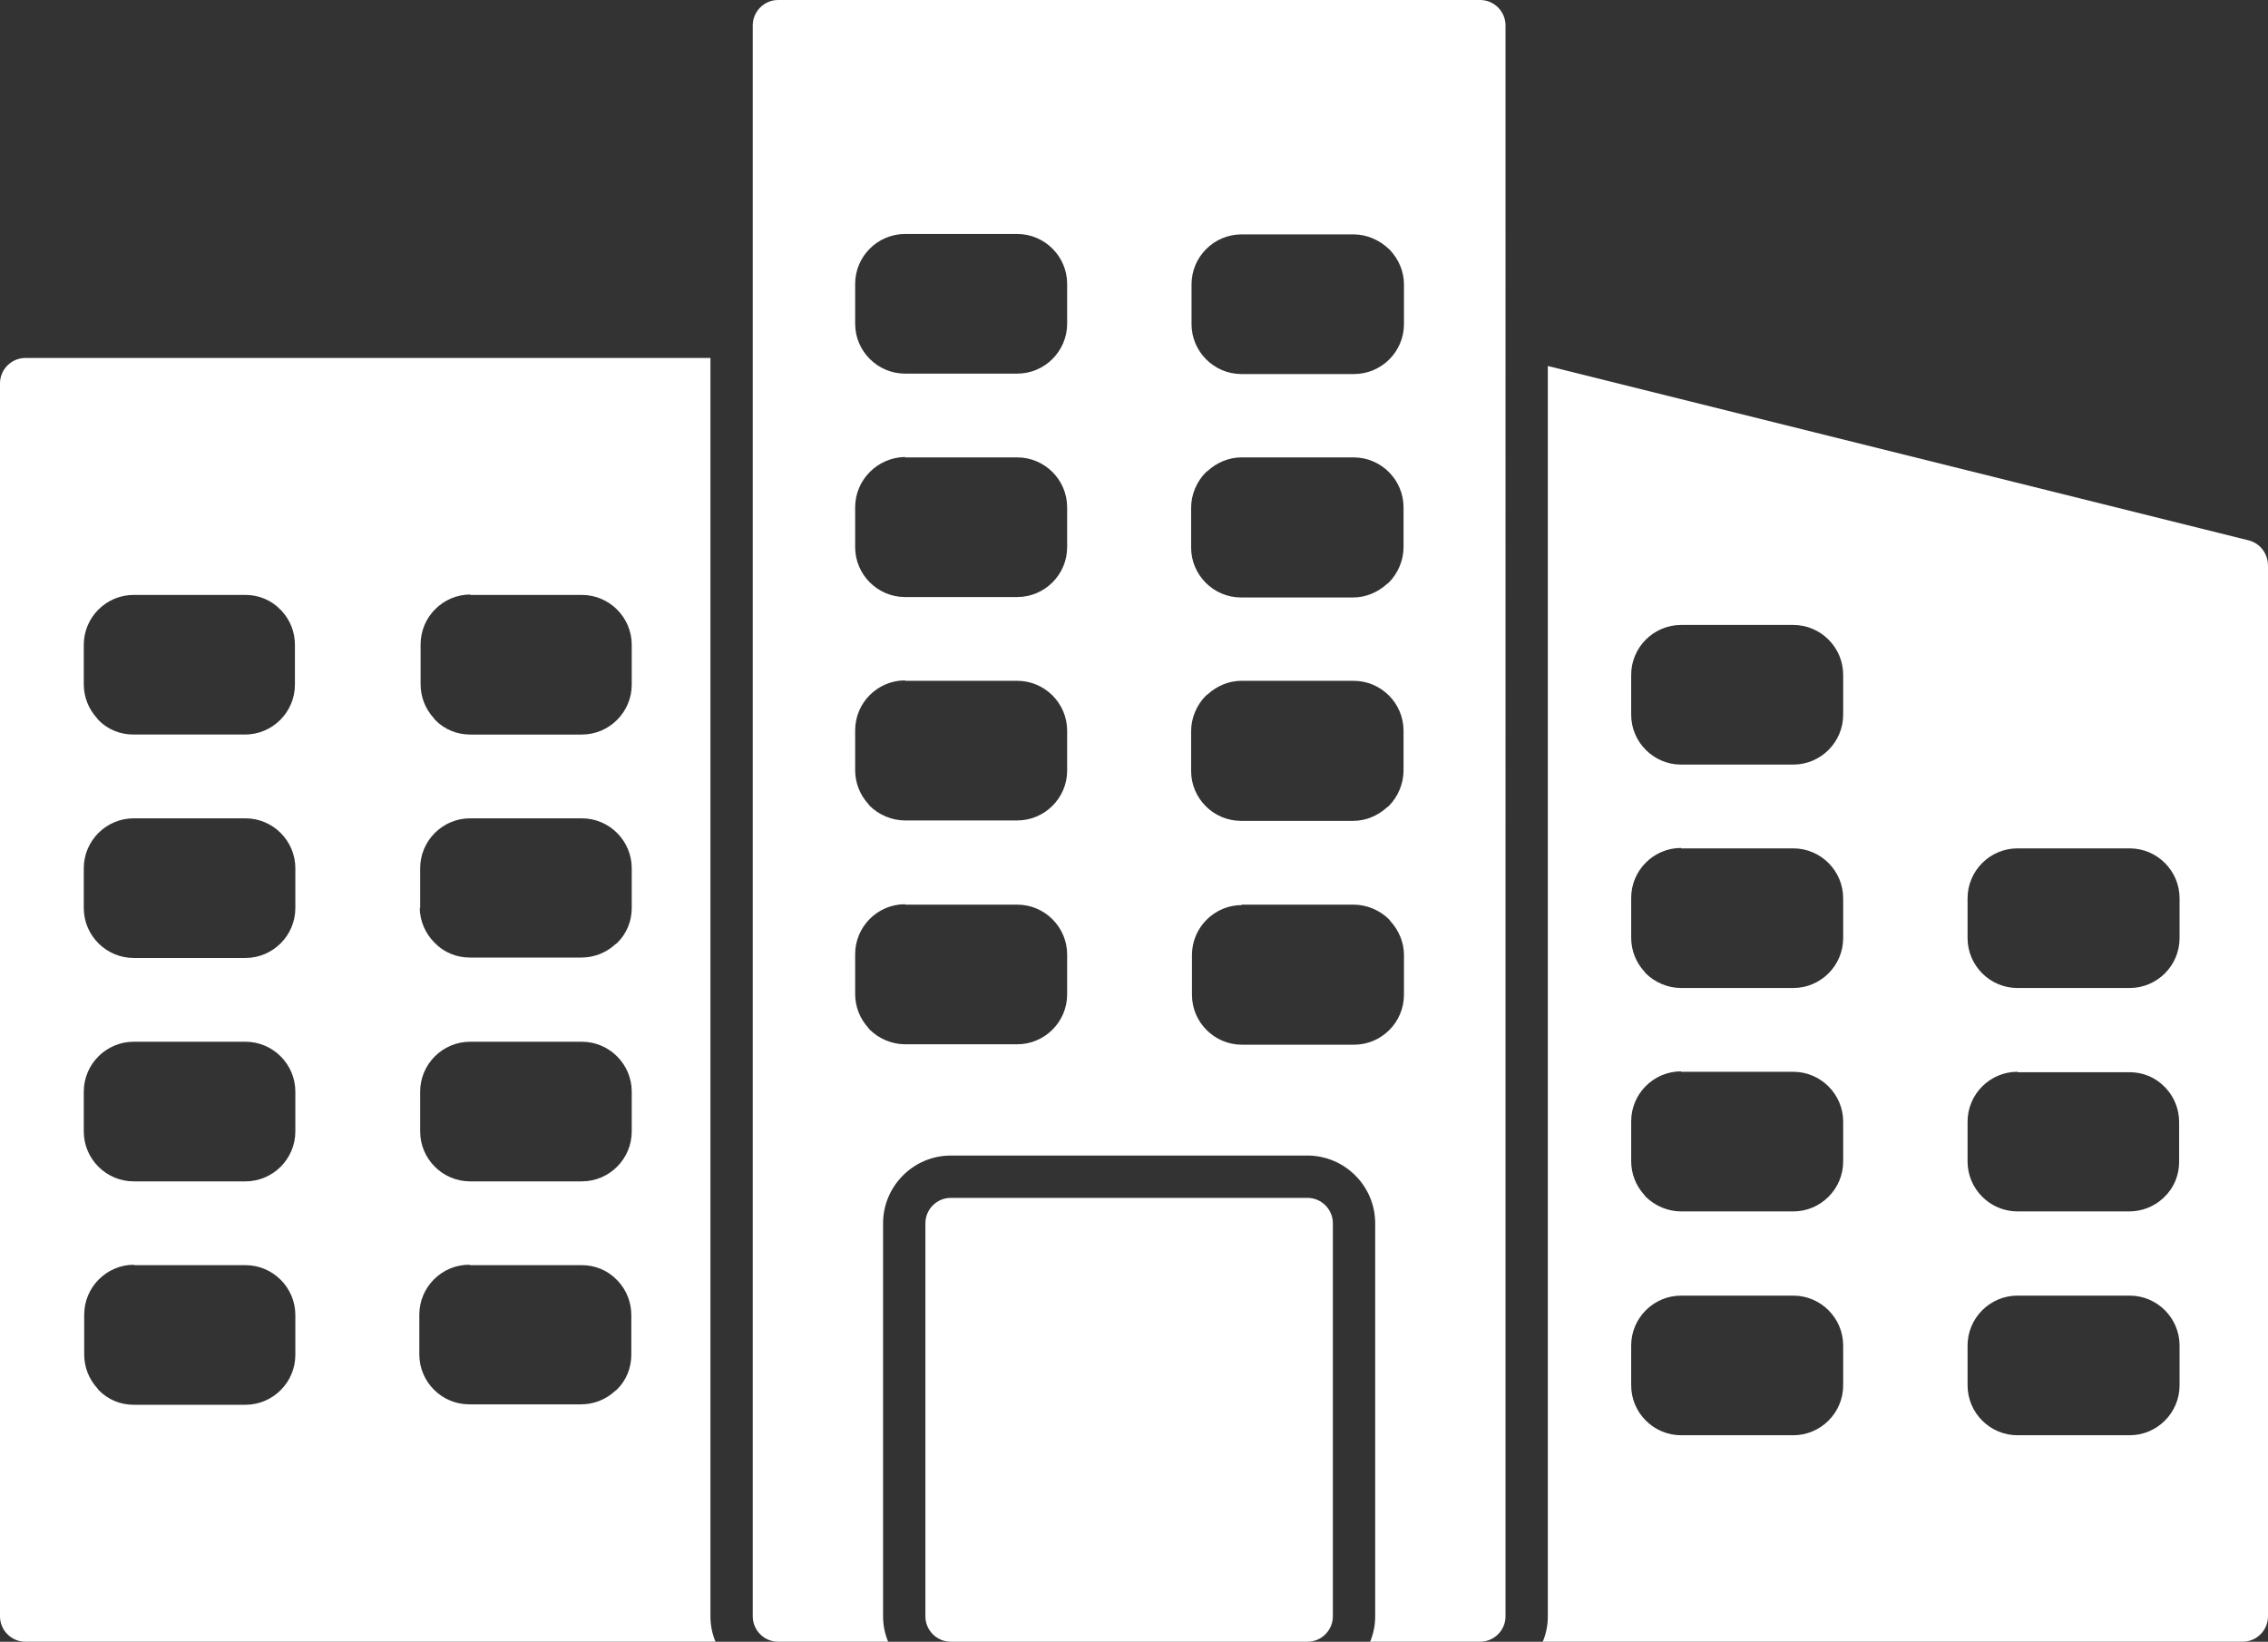
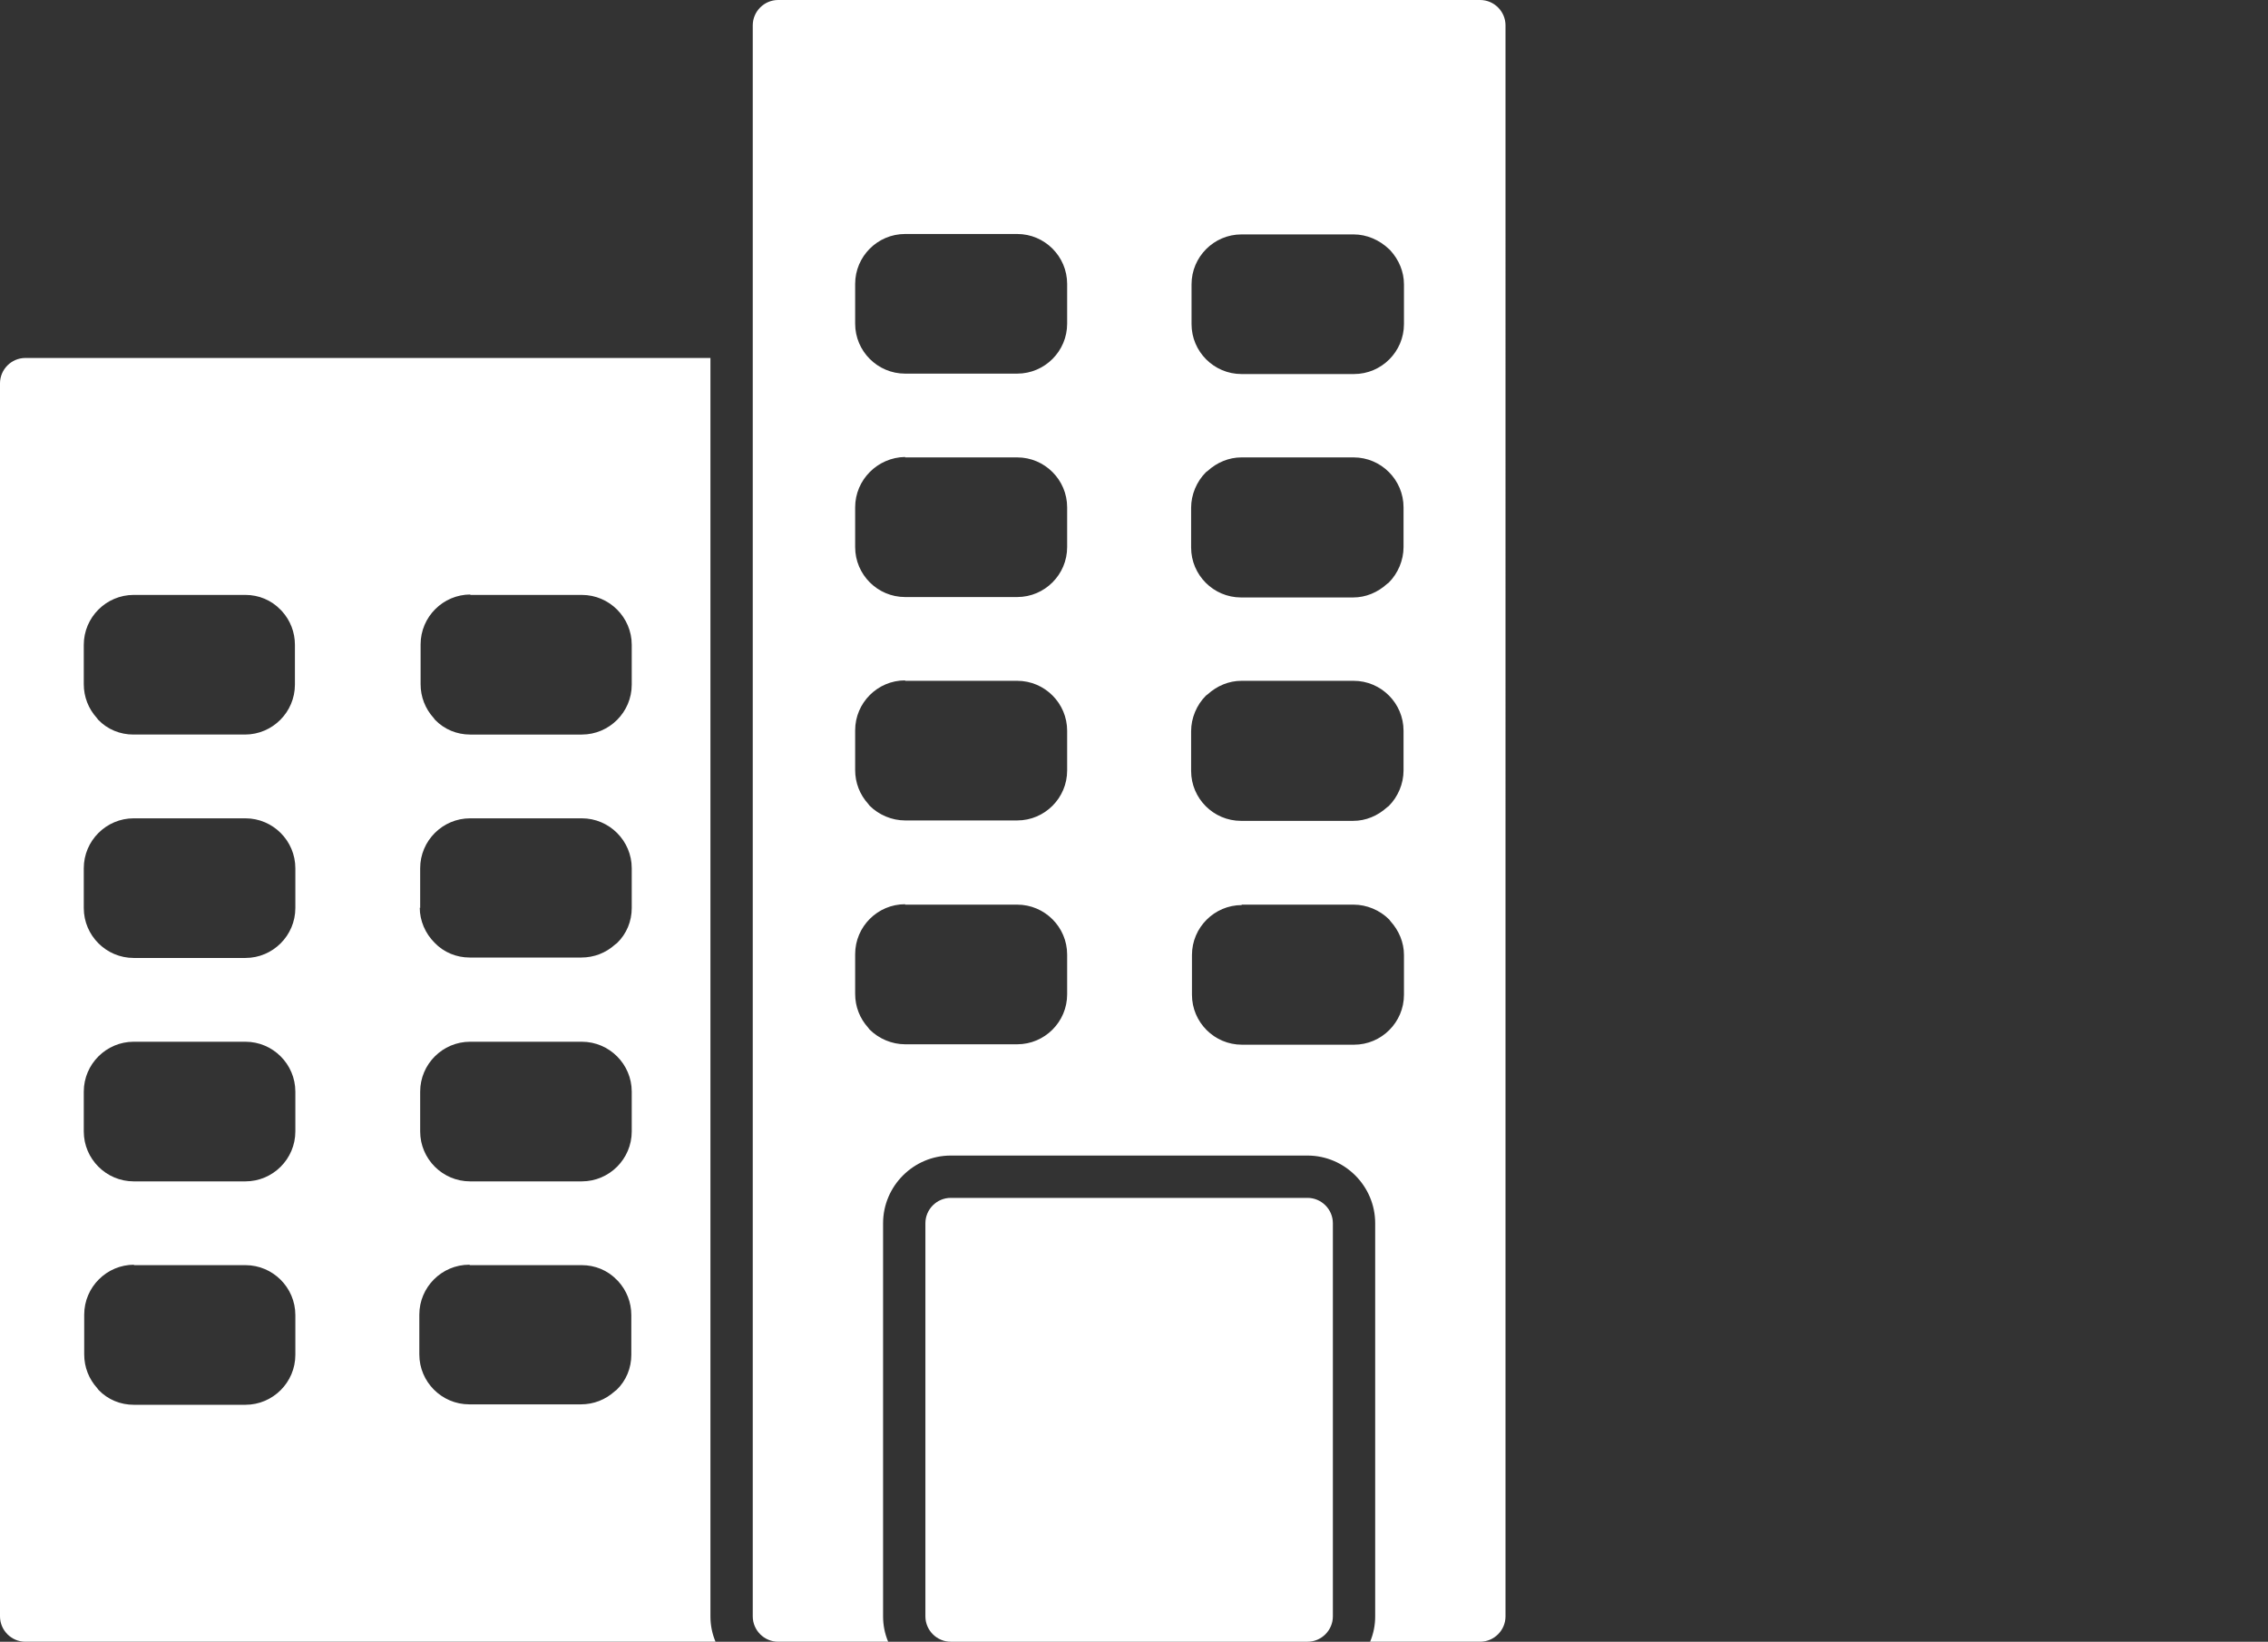
<svg xmlns="http://www.w3.org/2000/svg" id="Layer_1" viewBox="0 0 536 388">
  <rect x="0" y="0" width="536" height="388" fill="#333333" stroke="none" />
  <g id="Layer_x5F_1">
    <path id="Path_92" d="M309,388h-84.3c-3.3,0-6-2.7-6-6v-92.9c0-3.3,2.7-6,6-6h84.3c3.3,0,6,2.7,6,6v92.9c0,3.3-2.7,6-6,6Z" fill="#fff" />
    <path id="Path_93" d="M19.8,152.4c0-6.5,5.3-11.8,11.8-11.8h26.4c3.1,0,6.1,1.2,8.3,3.5h0l.3.3c2,2.2,3.1,5,3.1,8v9.4c0,6.5-5.3,11.8-11.8,11.8h-26.4c-3.1,0-6.1-1.2-8.3-3.5l-.3-.4c-2-2.2-3.1-5-3.1-8v-9.4h0ZM99.3,214.6v-9.4c0-6.5,5.3-11.8,11.8-11.8h26.4c6.5,0,11.8,5.3,11.8,11.8v9.4c0,3.1-1.2,6.1-3.5,8.3l-.4.3c-2.2,2-5,3.1-8,3.1h-26.4c-3.1,0-6.1-1.2-8.3-3.5h0c-2.2-2.2-3.5-5.2-3.5-8.3h0ZM111.1,246.2h26.4c6.5,0,11.8,5.3,11.8,11.8v9.4c0,6.5-5.3,11.8-11.8,11.8h-26.4c-6.5,0-11.8-5.3-11.8-11.8v-9.4c0-6.5,5.3-11.8,11.8-11.8h0ZM167.9,382V84.6H6C2.7,84.6,0,87.3,0,90.6v291.4c0,3.3,2.7,6,6,6h163.1c-.8-1.9-1.2-3.9-1.2-6ZM31.6,193.4h26.4c6.5,0,11.8,5.3,11.8,11.8v9.4c0,6.5-5.3,11.8-11.8,11.8h-26.4c-6.5,0-11.8-5.3-11.8-11.8v-9.4c0-6.5,5.3-11.8,11.8-11.8ZM31.6,246.2h26.4c6.5,0,11.8,5.3,11.8,11.8v9.4c0,6.5-5.3,11.8-11.8,11.8h-26.4c-6.5,0-11.8-5.3-11.8-11.8v-9.4c0-6.5,5.3-11.8,11.8-11.8h0ZM31.6,299h26.4c6.5,0,11.8,5.3,11.8,11.8v9.4c0,6.5-5.3,11.8-11.8,11.8h-26.4c-3.1,0-6.1-1.2-8.3-3.5l-.3-.4c-2-2.2-3.1-5-3.1-8v-9.4c0-6.5,5.3-11.8,11.8-11.8h0ZM111.1,299h26.4c3.1,0,6.1,1.2,8.3,3.5l.3.3c2,2.2,3.1,5,3.1,8v9.4c0,3.1-1.2,6.1-3.5,8.3l-.4.3c-2.2,2-5,3.1-8,3.1h-26.4c-6.5,0-11.8-5.3-11.8-11.8v-9.4c0-6.5,5.3-11.8,11.8-11.8h0ZM111.1,140.6h26.4c6.5,0,11.8,5.3,11.8,11.8v9.4c0,6.5-5.3,11.8-11.8,11.8h-26.4c-3.1,0-6.1-1.2-8.3-3.5l-.3-.4c-2-2.2-3.1-5-3.1-8v-9.4c0-6.5,5.3-11.8,11.8-11.8h0Z" fill="#fff" fill-rule="evenodd" />
    <path id="Path_94" d="M177.9,6v376c0,3.3,2.7,6,6,6h26c-.8-1.9-1.2-3.9-1.2-6v-92.9c0-8.8,7.2-16,16-16h84.3c8.8,0,16,7.2,16,16v92.9c0,2.1-.4,4.1-1.2,6h26c3.3,0,6-2.7,6-6V6C355.8,2.7,353.1,0,349.8,0h-165.9c-3.3,0-6,2.7-6,6ZM213.9,55.3h26.5c6.5,0,11.8,5.3,11.8,11.8v9.4c0,6.5-5.3,11.8-11.8,11.8h-26.5c-6.5,0-11.8-5.3-11.8-11.8v-9.4c0-6.5,5.3-11.8,11.8-11.8h0ZM213.9,108.1h26.5c6.5,0,11.8,5.3,11.8,11.8v9.4c0,6.5-5.3,11.8-11.8,11.8h-26.5c-6.5,0-11.8-5.3-11.8-11.8v-9.4c0-6.5,5.3-11.8,11.8-11.9h0ZM213.9,160.9h26.5c6.5,0,11.8,5.3,11.8,11.8v9.4c0,6.5-5.3,11.8-11.8,11.8h-26.5c-3.1,0-6.2-1.3-8.4-3.5l-.3-.4c-2-2.2-3.1-5-3.1-8v-9.4c0-6.5,5.3-11.8,11.8-11.8h0ZM213.9,213.8h26.5c6.5,0,11.8,5.3,11.8,11.8v9.4c0,6.5-5.3,11.8-11.8,11.8h-26.5c-3.1,0-6.2-1.3-8.4-3.5l-.3-.4c-2-2.2-3.1-5-3.1-8v-9.4c0-6.5,5.3-11.8,11.8-11.8h0ZM293.4,88.4c-6.5,0-11.8-5.3-11.8-11.8v-9.4c0-6.5,5.3-11.8,11.8-11.8h26.5c3.1,0,6.1,1.3,8.4,3.5h0l.3.3c2,2.2,3.2,5,3.2,8v9.4c0,6.5-5.3,11.8-11.8,11.8h-26.5,0ZM293.4,108.1h26.5c6.5,0,11.8,5.3,11.8,11.8v9.4c0,3.1-1.3,6.2-3.5,8.4l-.4.3c-2.2,2-5,3.2-8,3.2h-26.5c-6.5,0-11.8-5.3-11.8-11.8v-9.4c0-3.1,1.3-6.2,3.5-8.4l.4-.3c2.2-2,5-3.2,8-3.2h0ZM293.4,160.9h26.5c6.5,0,11.8,5.3,11.8,11.8v9.4c0,3.1-1.3,6.2-3.5,8.4l-.4.3c-2.2,2-5,3.2-8,3.2h-26.5c-6.5,0-11.8-5.3-11.8-11.8v-9.4c0-3.1,1.3-6.2,3.5-8.4l.4-.3c2.2-2,5-3.2,8-3.2h0ZM293.4,213.8h26.5c3.1,0,6.2,1.3,8.4,3.5l.3.4c2,2.2,3.2,5,3.2,8v9.4c0,6.5-5.3,11.8-11.8,11.8h-26.5c-6.5,0-11.8-5.3-11.8-11.8v-9.4c0-6.5,5.3-11.8,11.8-11.8h0Z" fill="#fff" fill-rule="evenodd" />
-     <path id="Path_95" d="M423.8,147.7c6.5,0,11.8,5.3,11.8,11.8v9.4c0,6.5-5.3,11.8-11.8,11.8h-26.5c-6.5,0-11.8-5.3-11.8-11.8v-9.4c0-6.5,5.3-11.8,11.8-11.8h26.5ZM365.8,86.6v295.4c0,2.1-.4,4.1-1.2,6h165.4c3.3,0,6-2.7,6-6v-248.3c0-2.8-1.8-5.3-4.6-6h0s-165.6-41.2-165.6-41.2h0ZM397.3,200.5h26.5c6.5,0,11.8,5.3,11.8,11.8v9.4c0,6.5-5.3,11.8-11.8,11.8h-26.5c-3.1,0-6.2-1.3-8.4-3.5l-.3-.4c-2-2.2-3.1-5-3.1-8v-9.4c0-6.5,5.3-11.8,11.8-11.8h0ZM397.3,253.3h26.5c6.5,0,11.8,5.3,11.8,11.8v9.4c0,6.5-5.3,11.8-11.8,11.8h-26.5c-3.1,0-6.2-1.3-8.4-3.5l-.3-.4c-2-2.2-3.1-5-3.1-8v-9.4c0-6.5,5.3-11.8,11.8-11.8h0ZM397.3,306.2h26.5c6.5,0,11.8,5.3,11.8,11.8v9.4c0,6.5-5.3,11.8-11.8,11.8h-26.5c-6.5,0-11.8-5.3-11.8-11.8v-9.4c0-6.5,5.3-11.8,11.8-11.8h0ZM476.8,200.5h26.5c6.5,0,11.8,5.3,11.8,11.8v9.4c0,6.5-5.3,11.8-11.8,11.8h-26.5c-6.5,0-11.8-5.3-11.8-11.8v-9.4c0-6.5,5.3-11.8,11.8-11.8h0ZM476.9,253.4h26.4c3.1,0,6.1,1.2,8.3,3.5l.3.3c2,2.2,3.1,5,3.1,8v9.4c0,3.1-1.2,6.1-3.5,8.3l-.3.3c-2.2,2-5,3.1-8,3.1h-26.4c-6.5,0-11.8-5.3-11.8-11.8v-9.4c0-6.5,5.3-11.8,11.8-11.8h0ZM476.8,306.2h26.5c6.5,0,11.8,5.3,11.8,11.8v9.4c0,6.5-5.3,11.8-11.8,11.8h-26.5c-6.5,0-11.8-5.3-11.8-11.8v-9.4c0-6.5,5.3-11.8,11.8-11.8h0Z" fill="#fff" fill-rule="evenodd" />
  </g>
</svg>